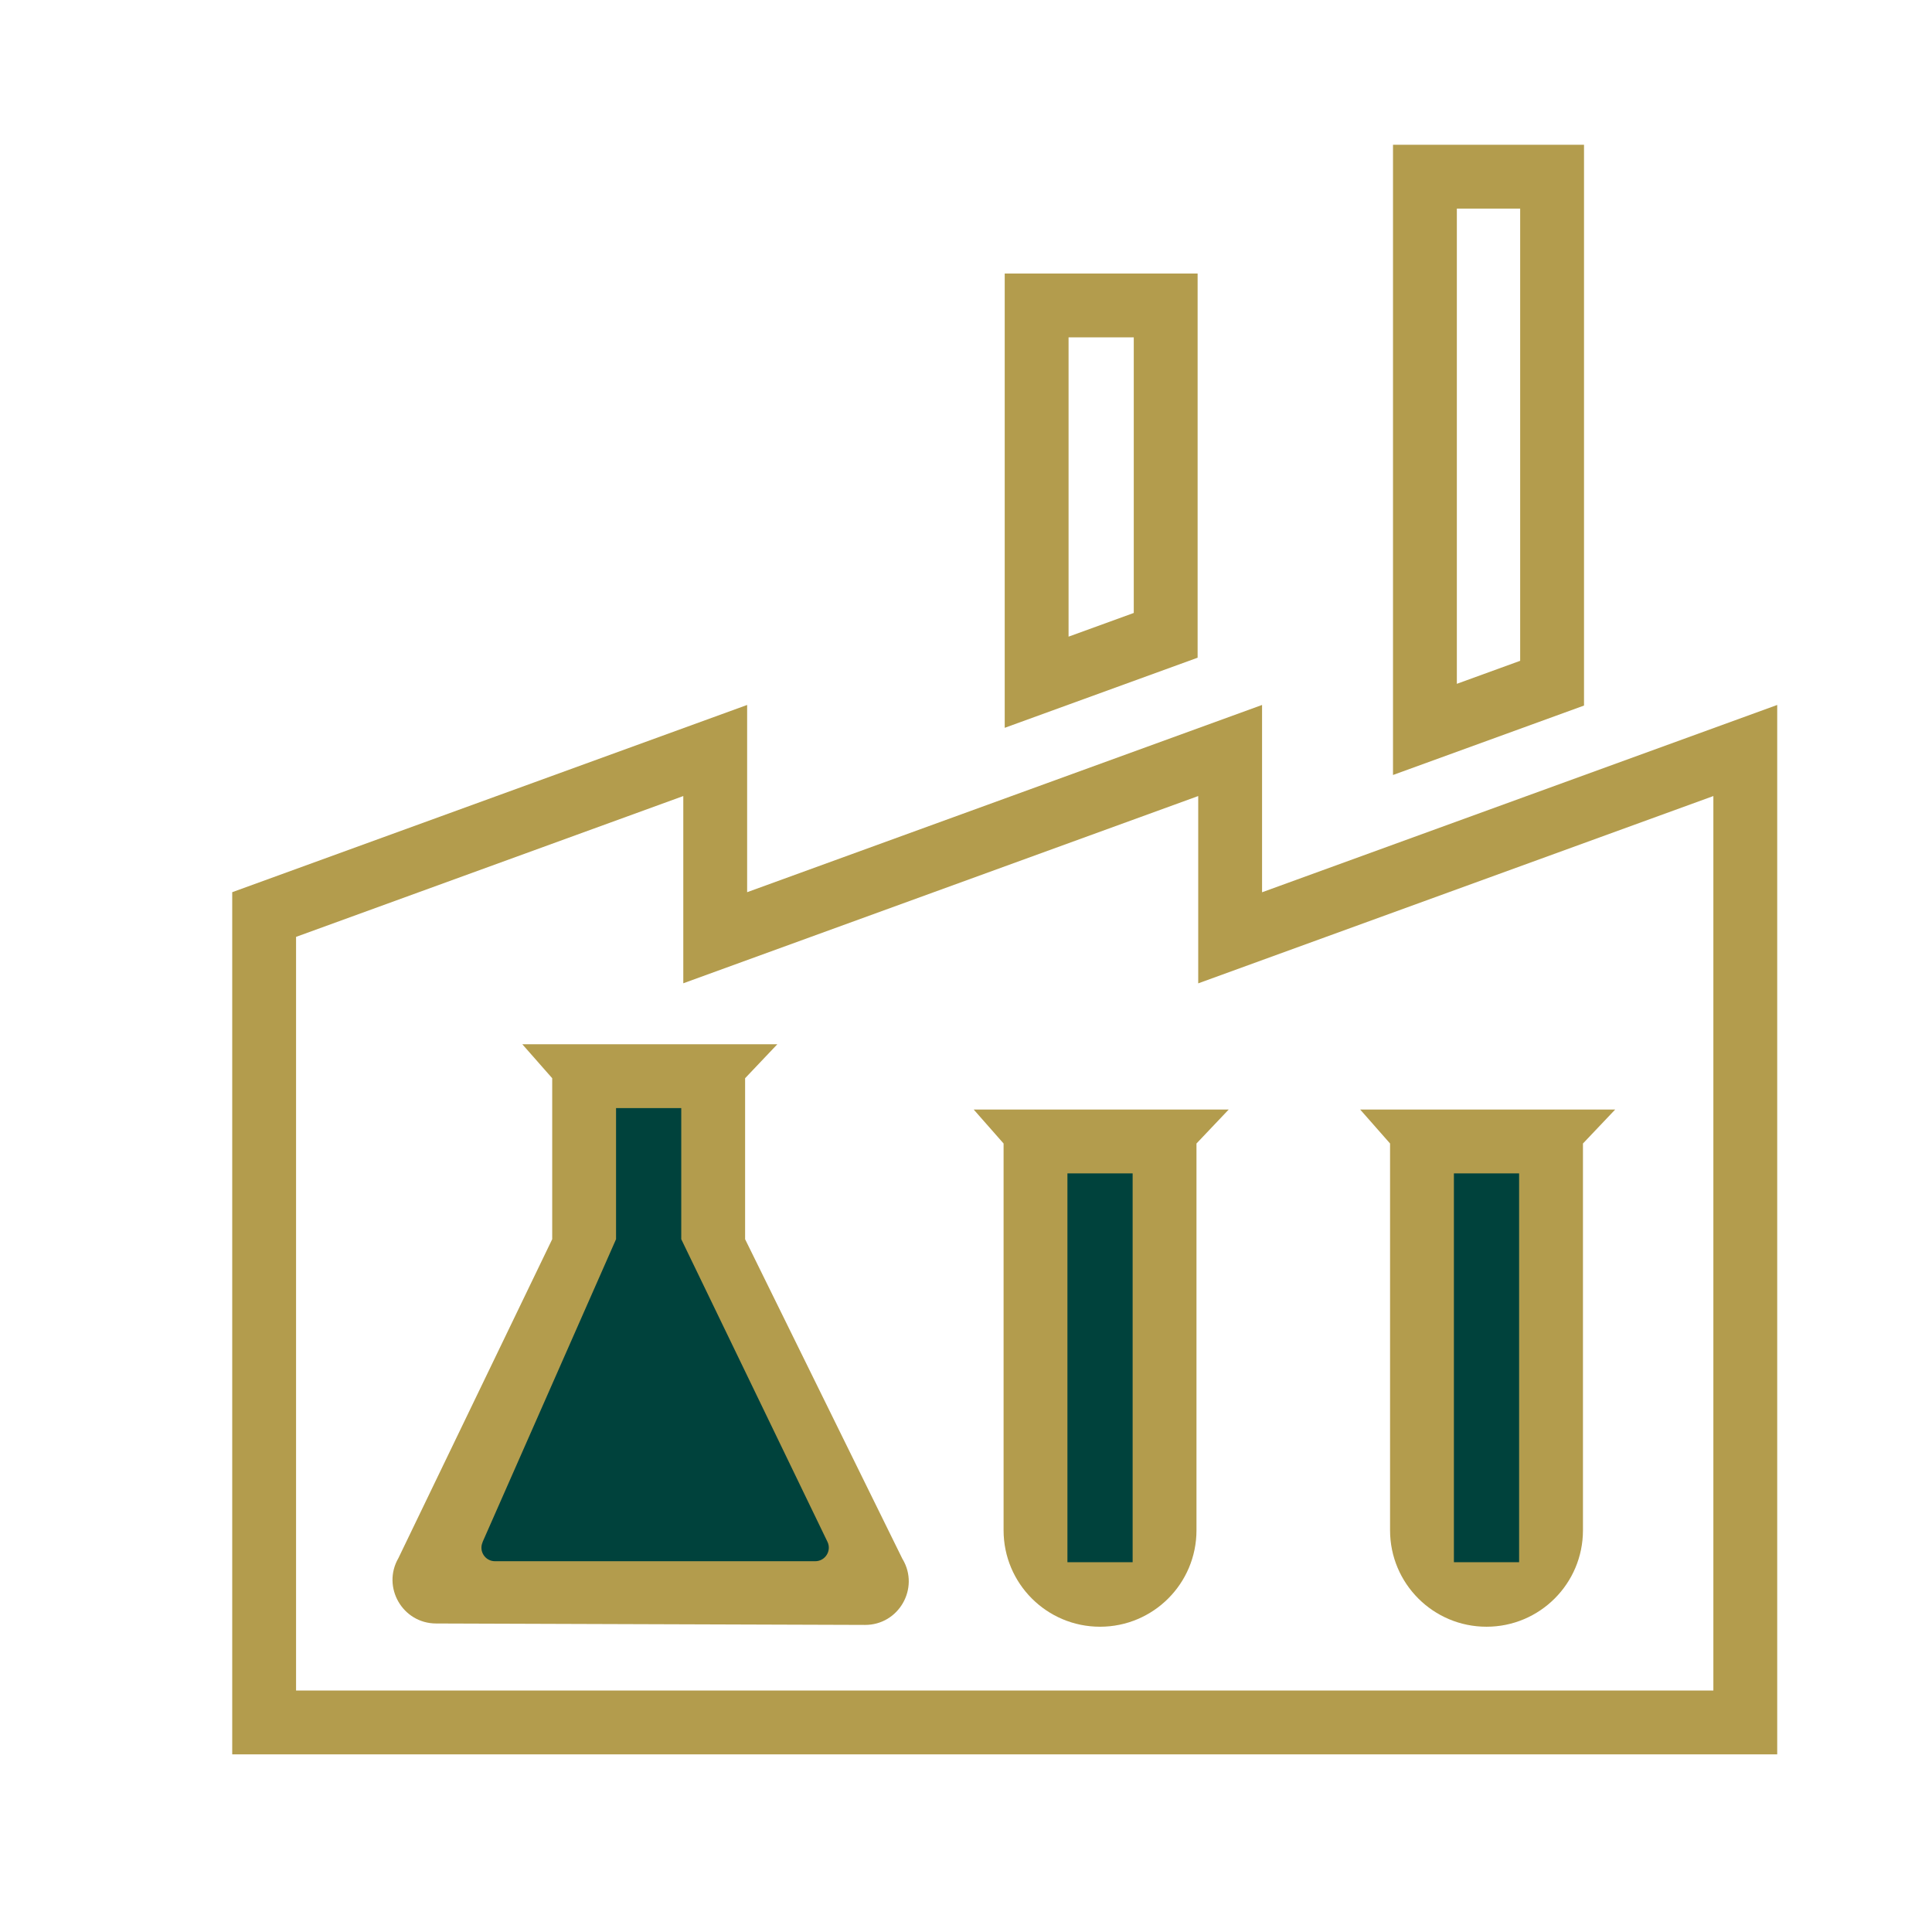
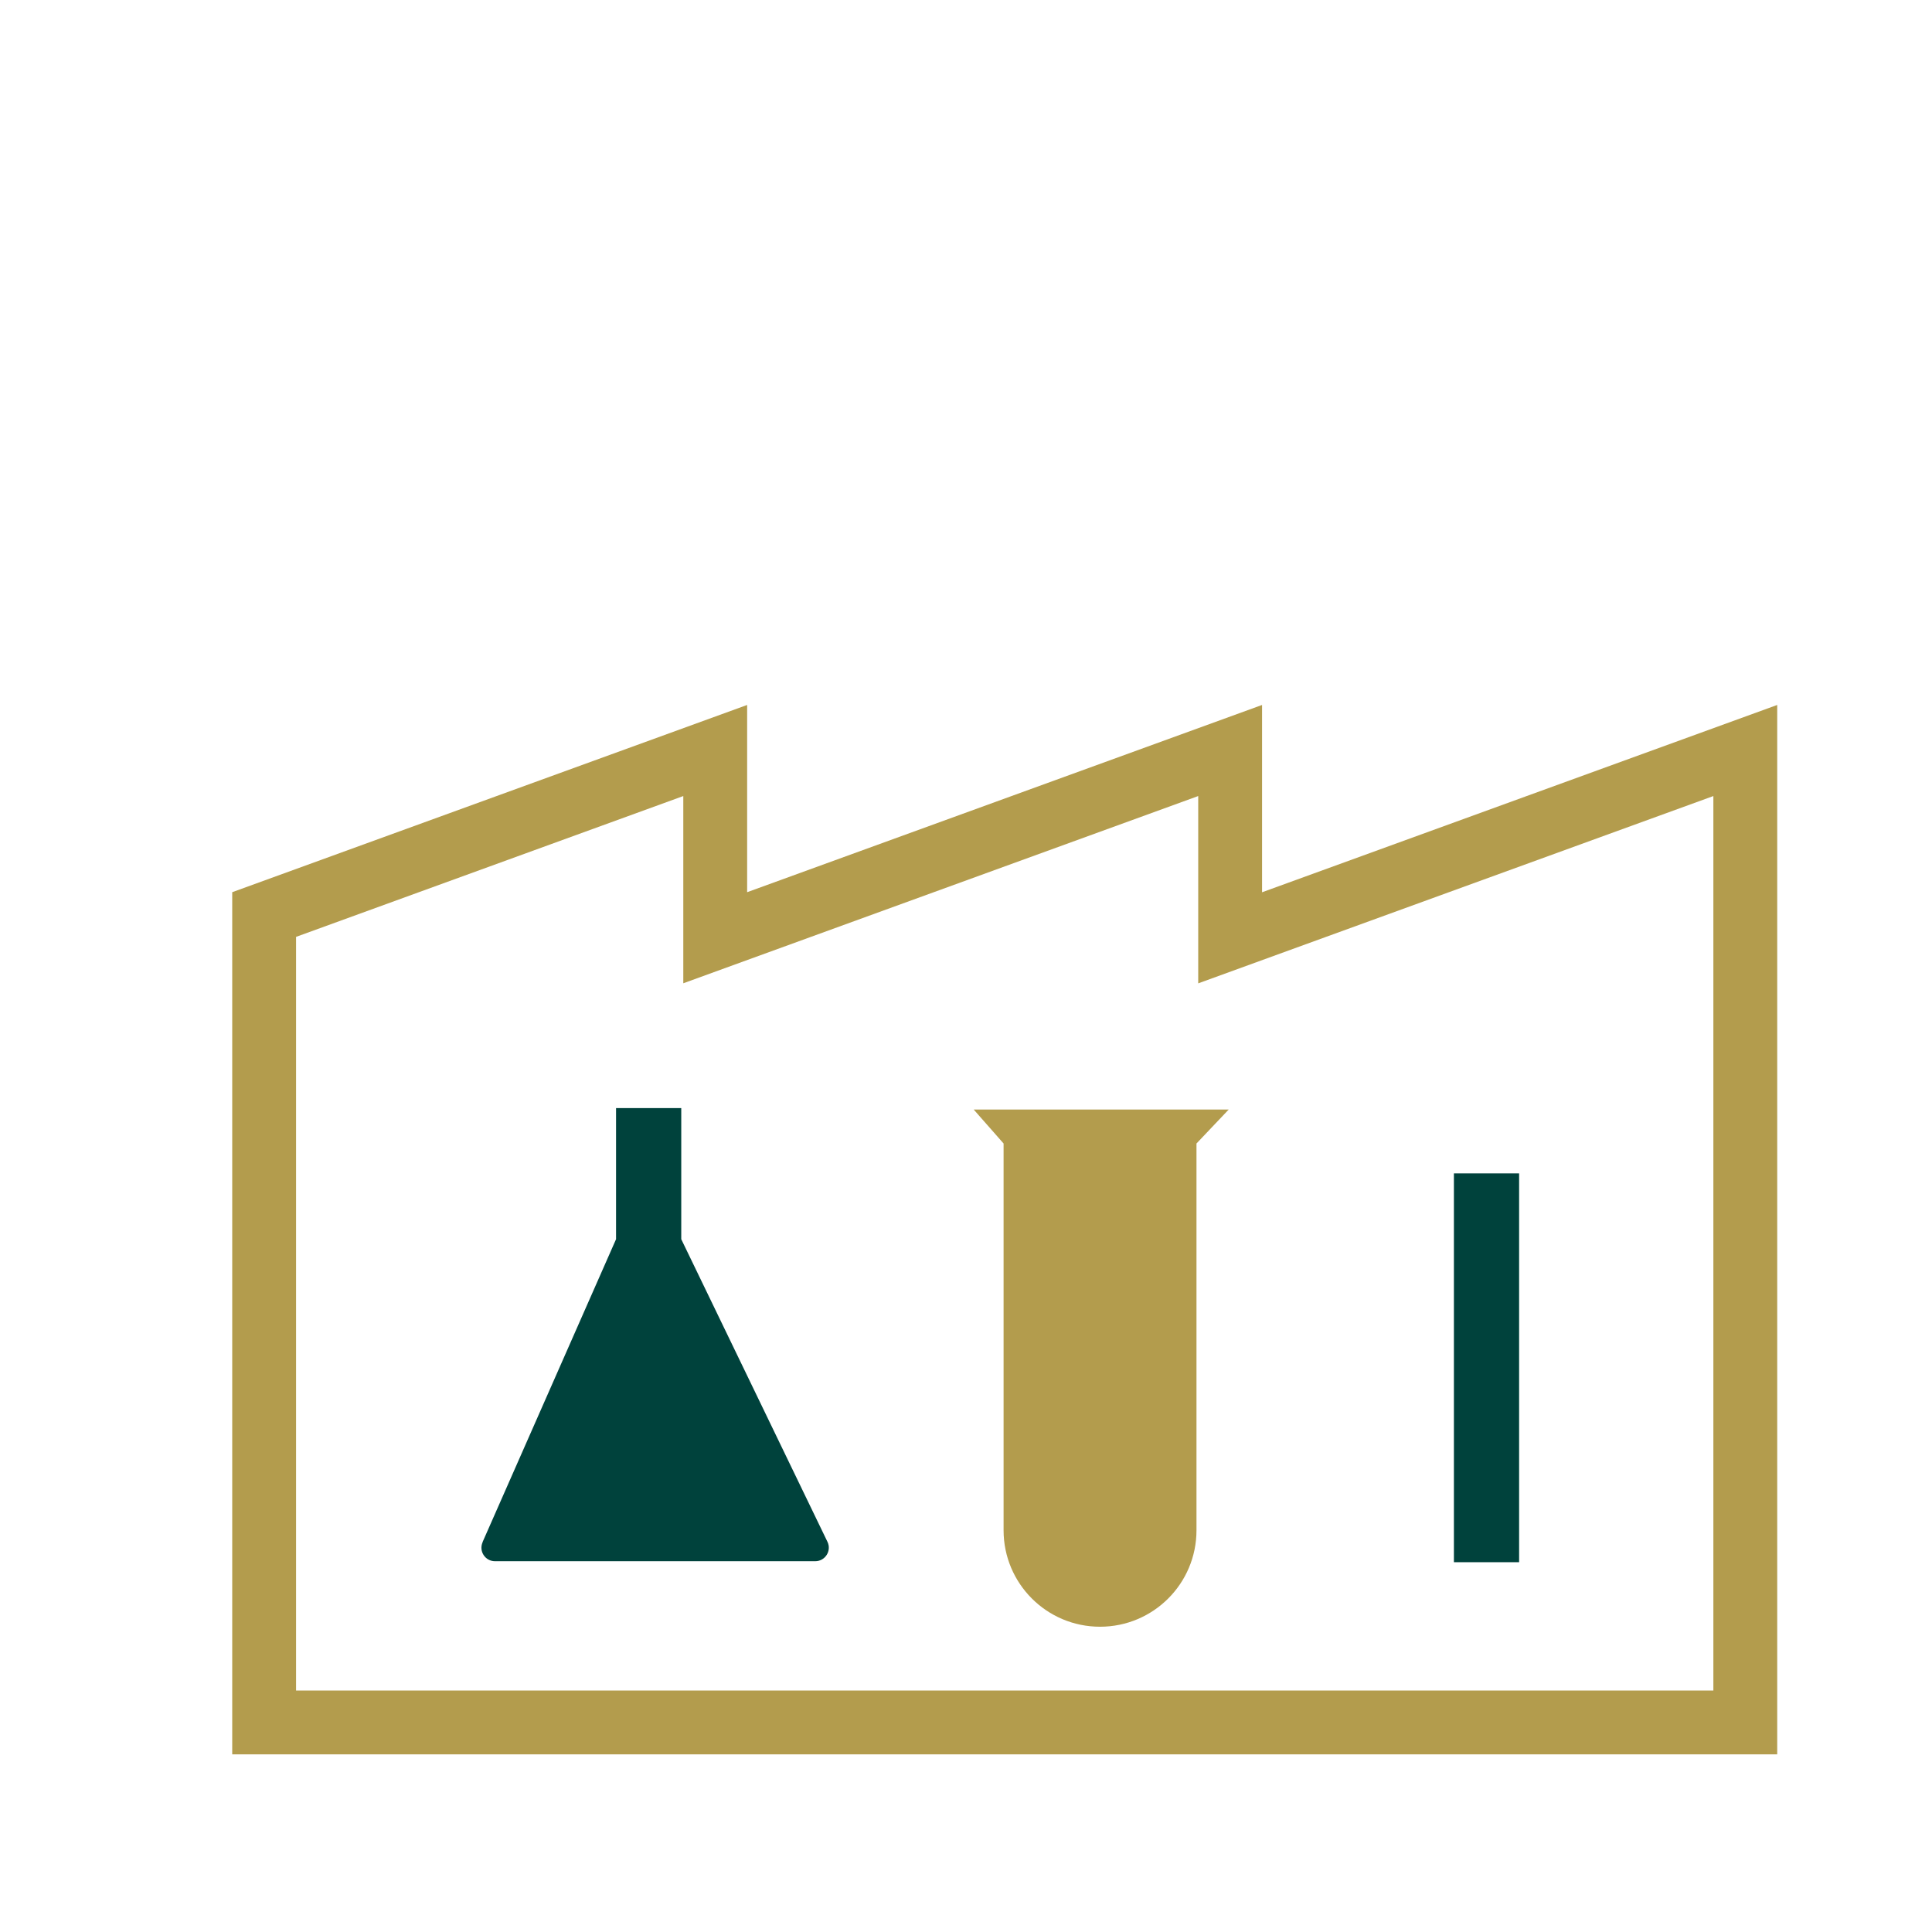
<svg xmlns="http://www.w3.org/2000/svg" viewBox="0 0 256 256">
  <defs>
    <style>.cls-1{letter-spacing:-.01em;}.cls-2,.cls-3{fill:#b39c4d;}.cls-4{fill:#00423c;}.cls-5{fill:#b39c4d;}.cls-6{letter-spacing:-.01em;}.cls-3{font-family:Neptune-Light, Neptune;font-size:37px;font-weight:300;}</style>
  </defs>
  <g id="icon">
-     <path class="cls-2" d="m119.6,206.61l-20.87-42.41v-21.33l4.27-4.5h-33.79l3.96,4.5v21.33l-20.38,42.26c-2.22,3.84.55,8.65,4.99,8.66l56.83.19c4.48.02,7.27-4.85,5-8.7Z" />
    <path class="cls-2" d="m235.49,93.41l-68.26,24.82v-24.82l-68.23,24.81v-24.81l-68.23,24.81v114.24h204.72V93.41ZM39.23,224v-99.86l51.31-18.66v24.81l68.23-24.81v24.82l68.26-24.82v118.52H39.23Z" />
-     <path class="cls-2" d="m209.89,19.18h-25.31v83.51l25.31-9.2V19.18Zm-16.85,71.43V27.64h8.39v59.92l-8.39,3.05Z" />
-     <path class="cls-2" d="m158.69,36.24h-25.56v60.2l25.56-9.29v-50.9Zm-17.1,48.12v-39.66h8.64v36.52l-8.64,3.14Z" />
    <path class="cls-4" d="m63.94,204.34l17.69-40.14v-17.37h8.64v17.37l19.37,40.09c.58,1.19-.29,2.58-1.62,2.58h-42.43c-1.3,0-2.17-1.33-1.64-2.52Z" />
    <path class="cls-2" d="m158.54,202.77v-51.25l4.27-4.5h-33.79l3.96,4.5v51.25c0,7.06,5.72,12.78,12.78,12.78h0c7.06,0,12.78-5.72,12.78-12.78Z" />
-     <rect class="cls-4" x="141.44" y="155.48" width="8.64" height="51.52" />
-     <path class="cls-2" d="m209.75,202.77v-51.25l4.27-4.5h-33.79l3.96,4.5v51.25c0,7.06,5.72,12.78,12.78,12.78h0c7.06,0,12.78-5.72,12.78-12.78Z" />
    <rect class="cls-4" x="192.65" y="155.48" width="8.64" height="51.52" />
  </g>
</svg>